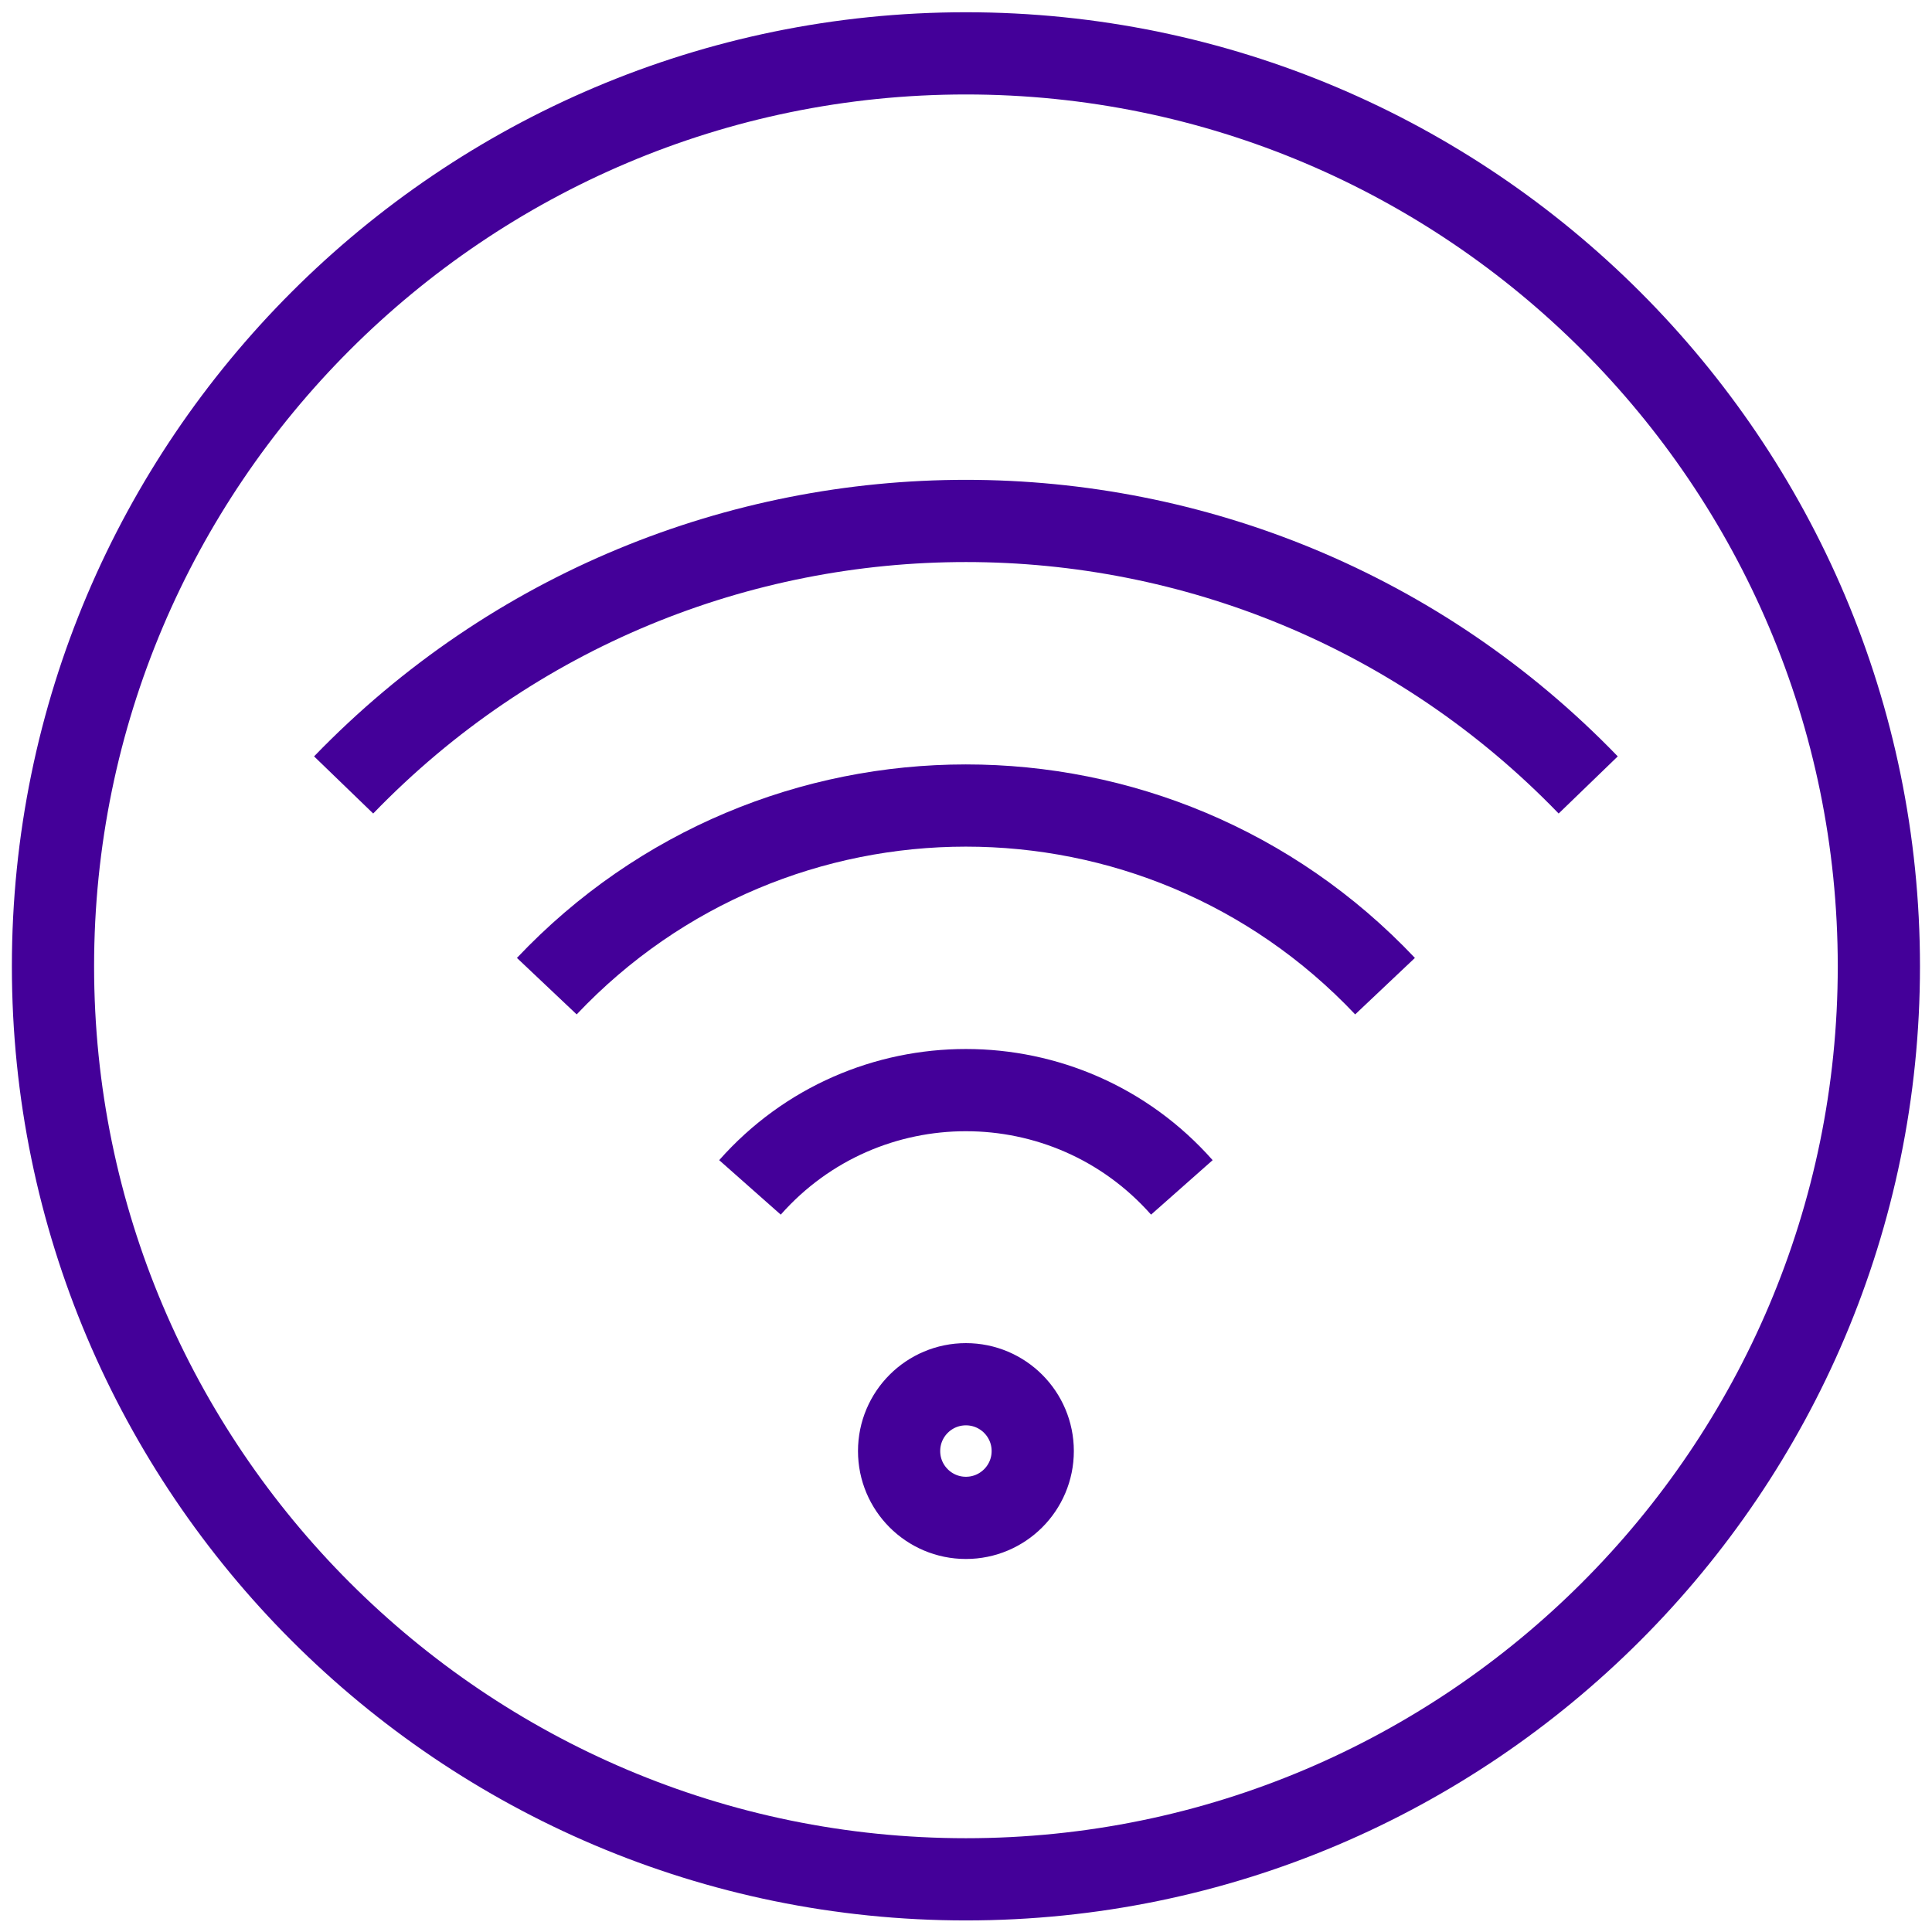
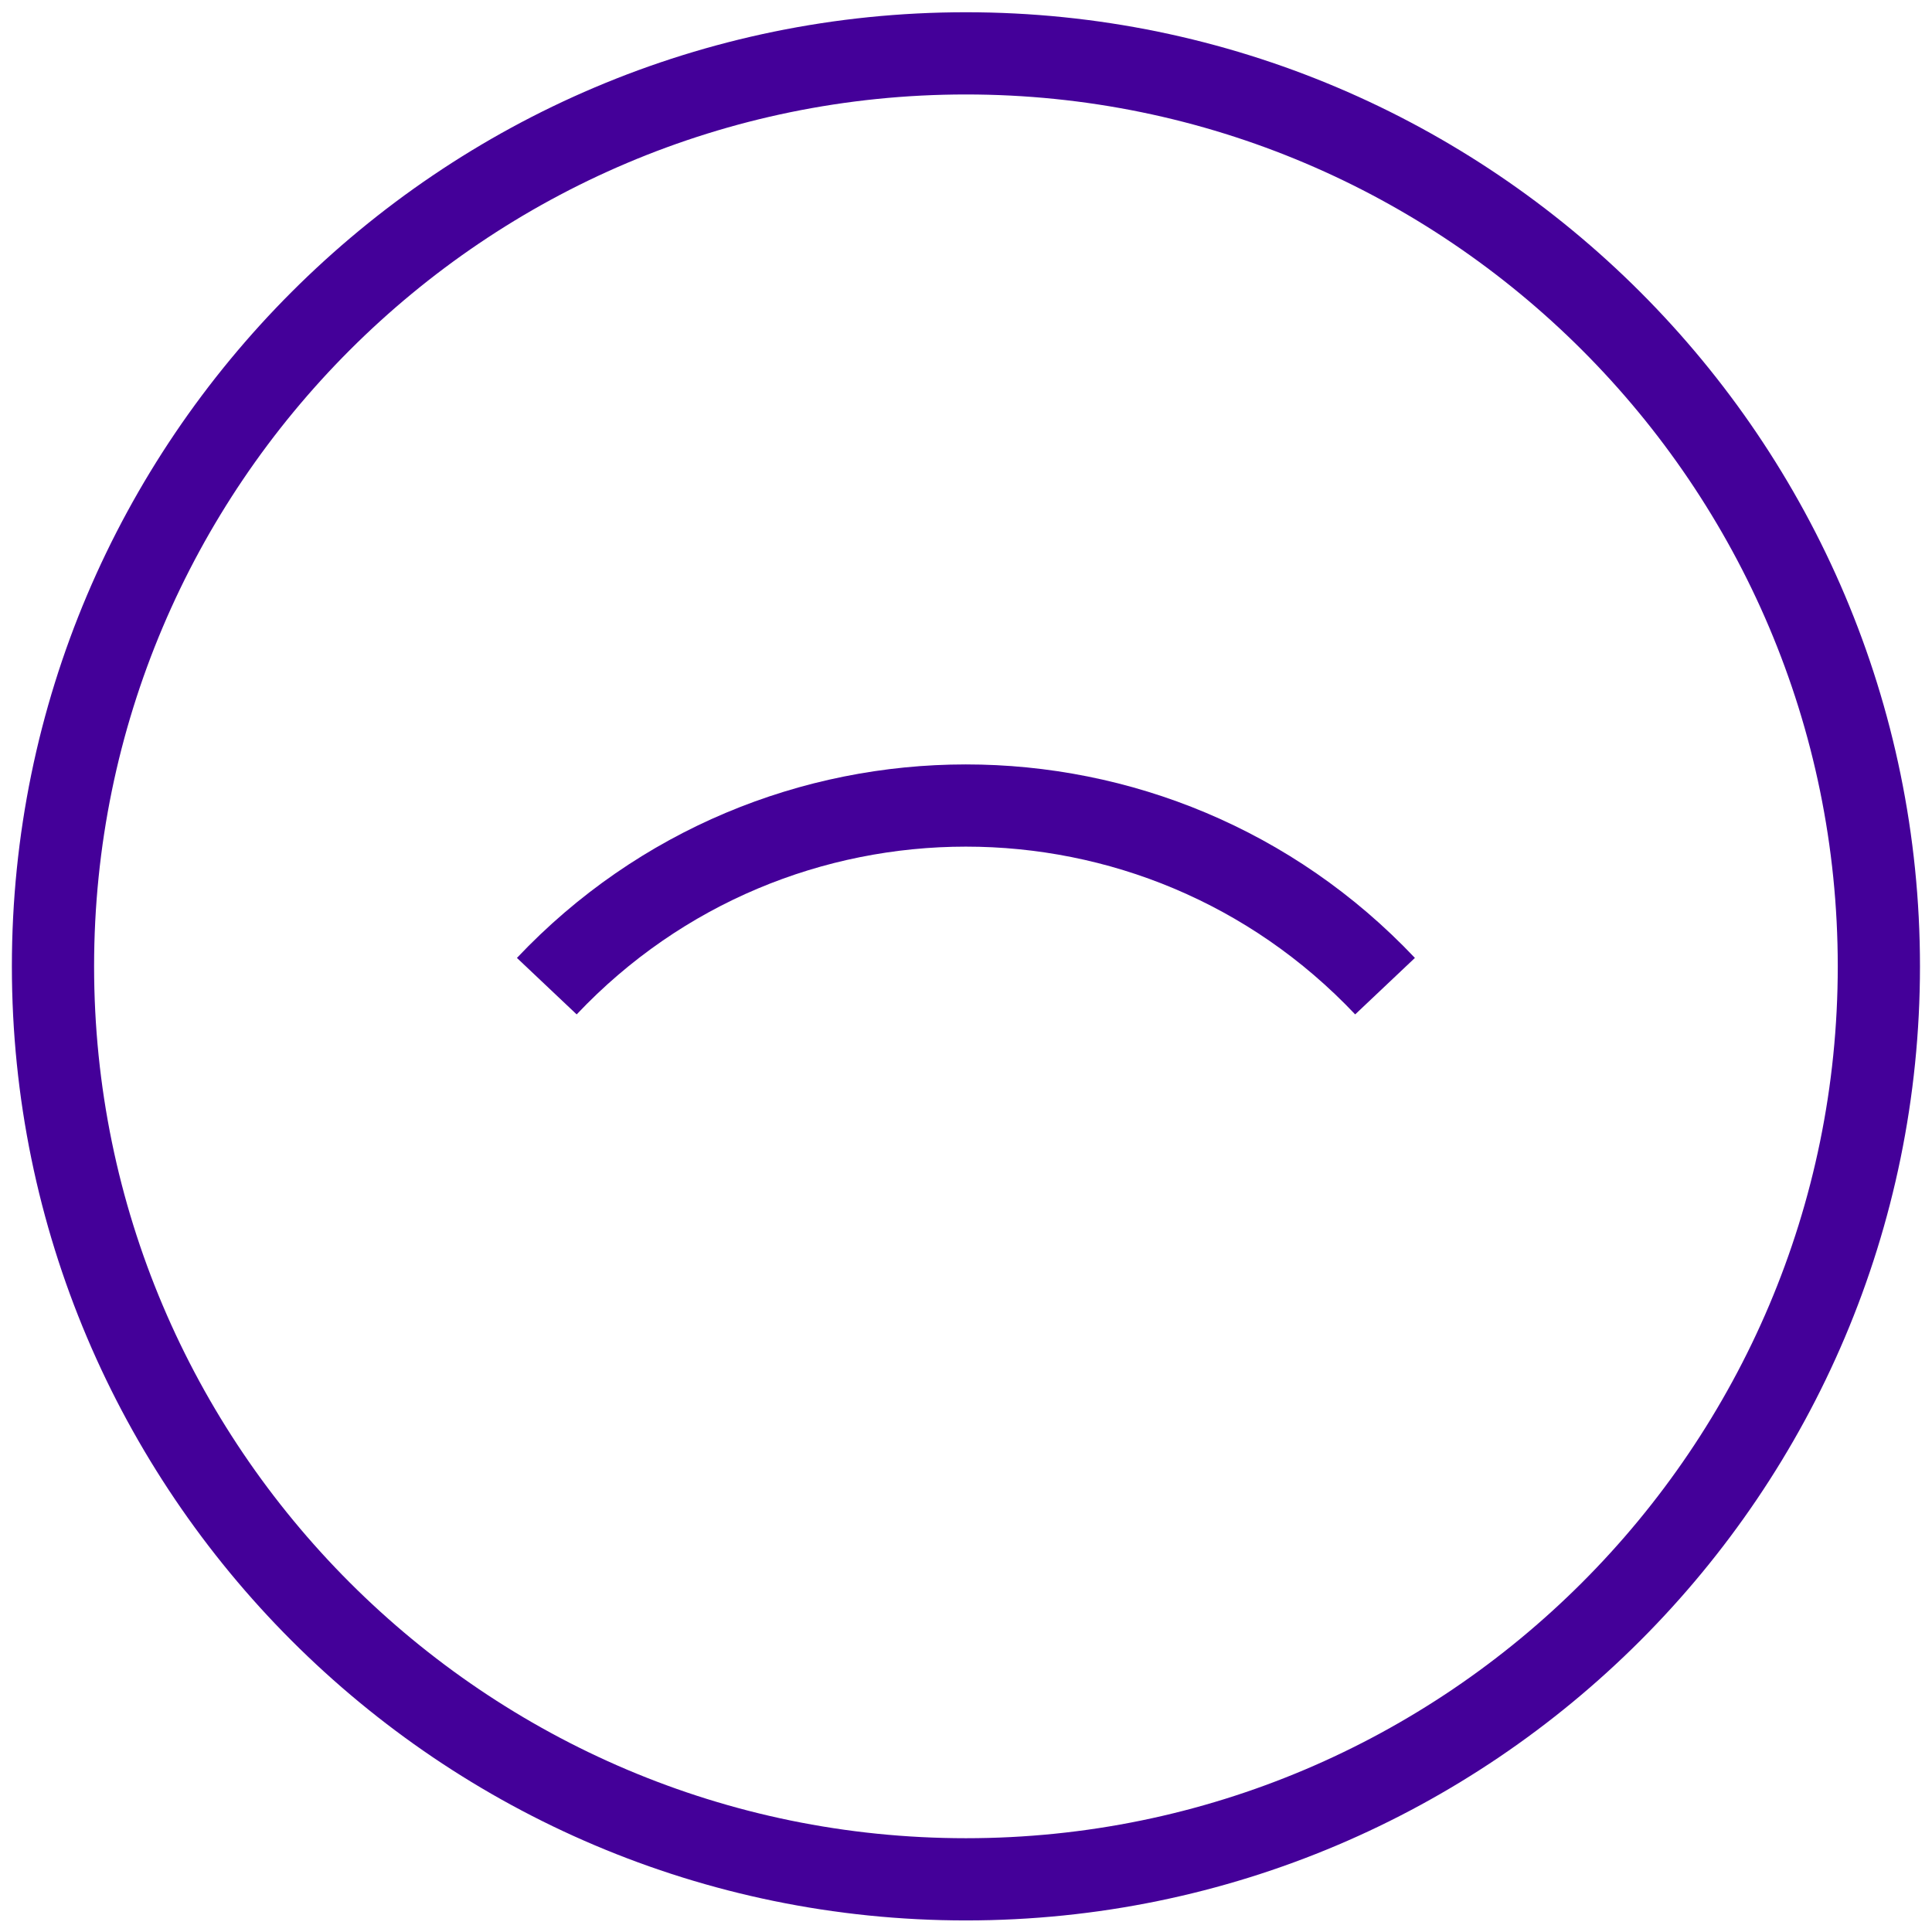
<svg xmlns="http://www.w3.org/2000/svg" width="94px" height="94px" viewBox="0 0 94 94" version="1.1">
  <title>icon-wifi</title>
  <desc>Created with Sketch.</desc>
  <defs />
  <g id="Icons" stroke="none" stroke-width="1" fill="none" fill-rule="evenodd">
    <g id="new-icons" transform="translate(-1253, -3988)">
      <g id="icon-wifi" transform="translate(1252, 3987)">
        <g id="Group" transform="translate(3, 3)" stroke="#440099" stroke-linejoin="round" stroke-width="4">
-           <path d="M44.996,0.596 C20.503,0.596 0.578,20.522 0.578,45.015 C0.578,69.508 20.503,89.437 44.996,89.437 C69.49,89.437 89.415,69.508 89.415,45.015 C89.415,20.522 69.49,0.596 44.996,0.596 L44.996,0.596 Z" id="Shape" />
-           <circle id="Oval" cx="44.996" cy="68.6" r="3.251" />
+           <path d="M44.996,0.596 C20.503,0.596 0.578,20.522 0.578,45.015 C0.578,69.508 20.503,89.437 44.996,89.437 C69.49,89.437 89.415,69.508 89.415,45.015 C89.415,20.522 69.49,0.596 44.996,0.596 Z" id="Shape" />
          <path d="M65.388,45.981 C54.3,34.254 35.674,34.272 24.604,45.981" id="Shape" />
-           <path d="M75.273,36.191 C58.73,19.073 31.278,19.056 14.719,36.191" id="Shape" />
-           <path d="M34.489,55.772 C40.076,49.459 49.92,49.463 55.502,55.772" id="Shape" />
        </g>
        <rect id="Rectangle-path" x="0" y="0" width="96" height="96" />
      </g>
    </g>
  </g>
</svg>